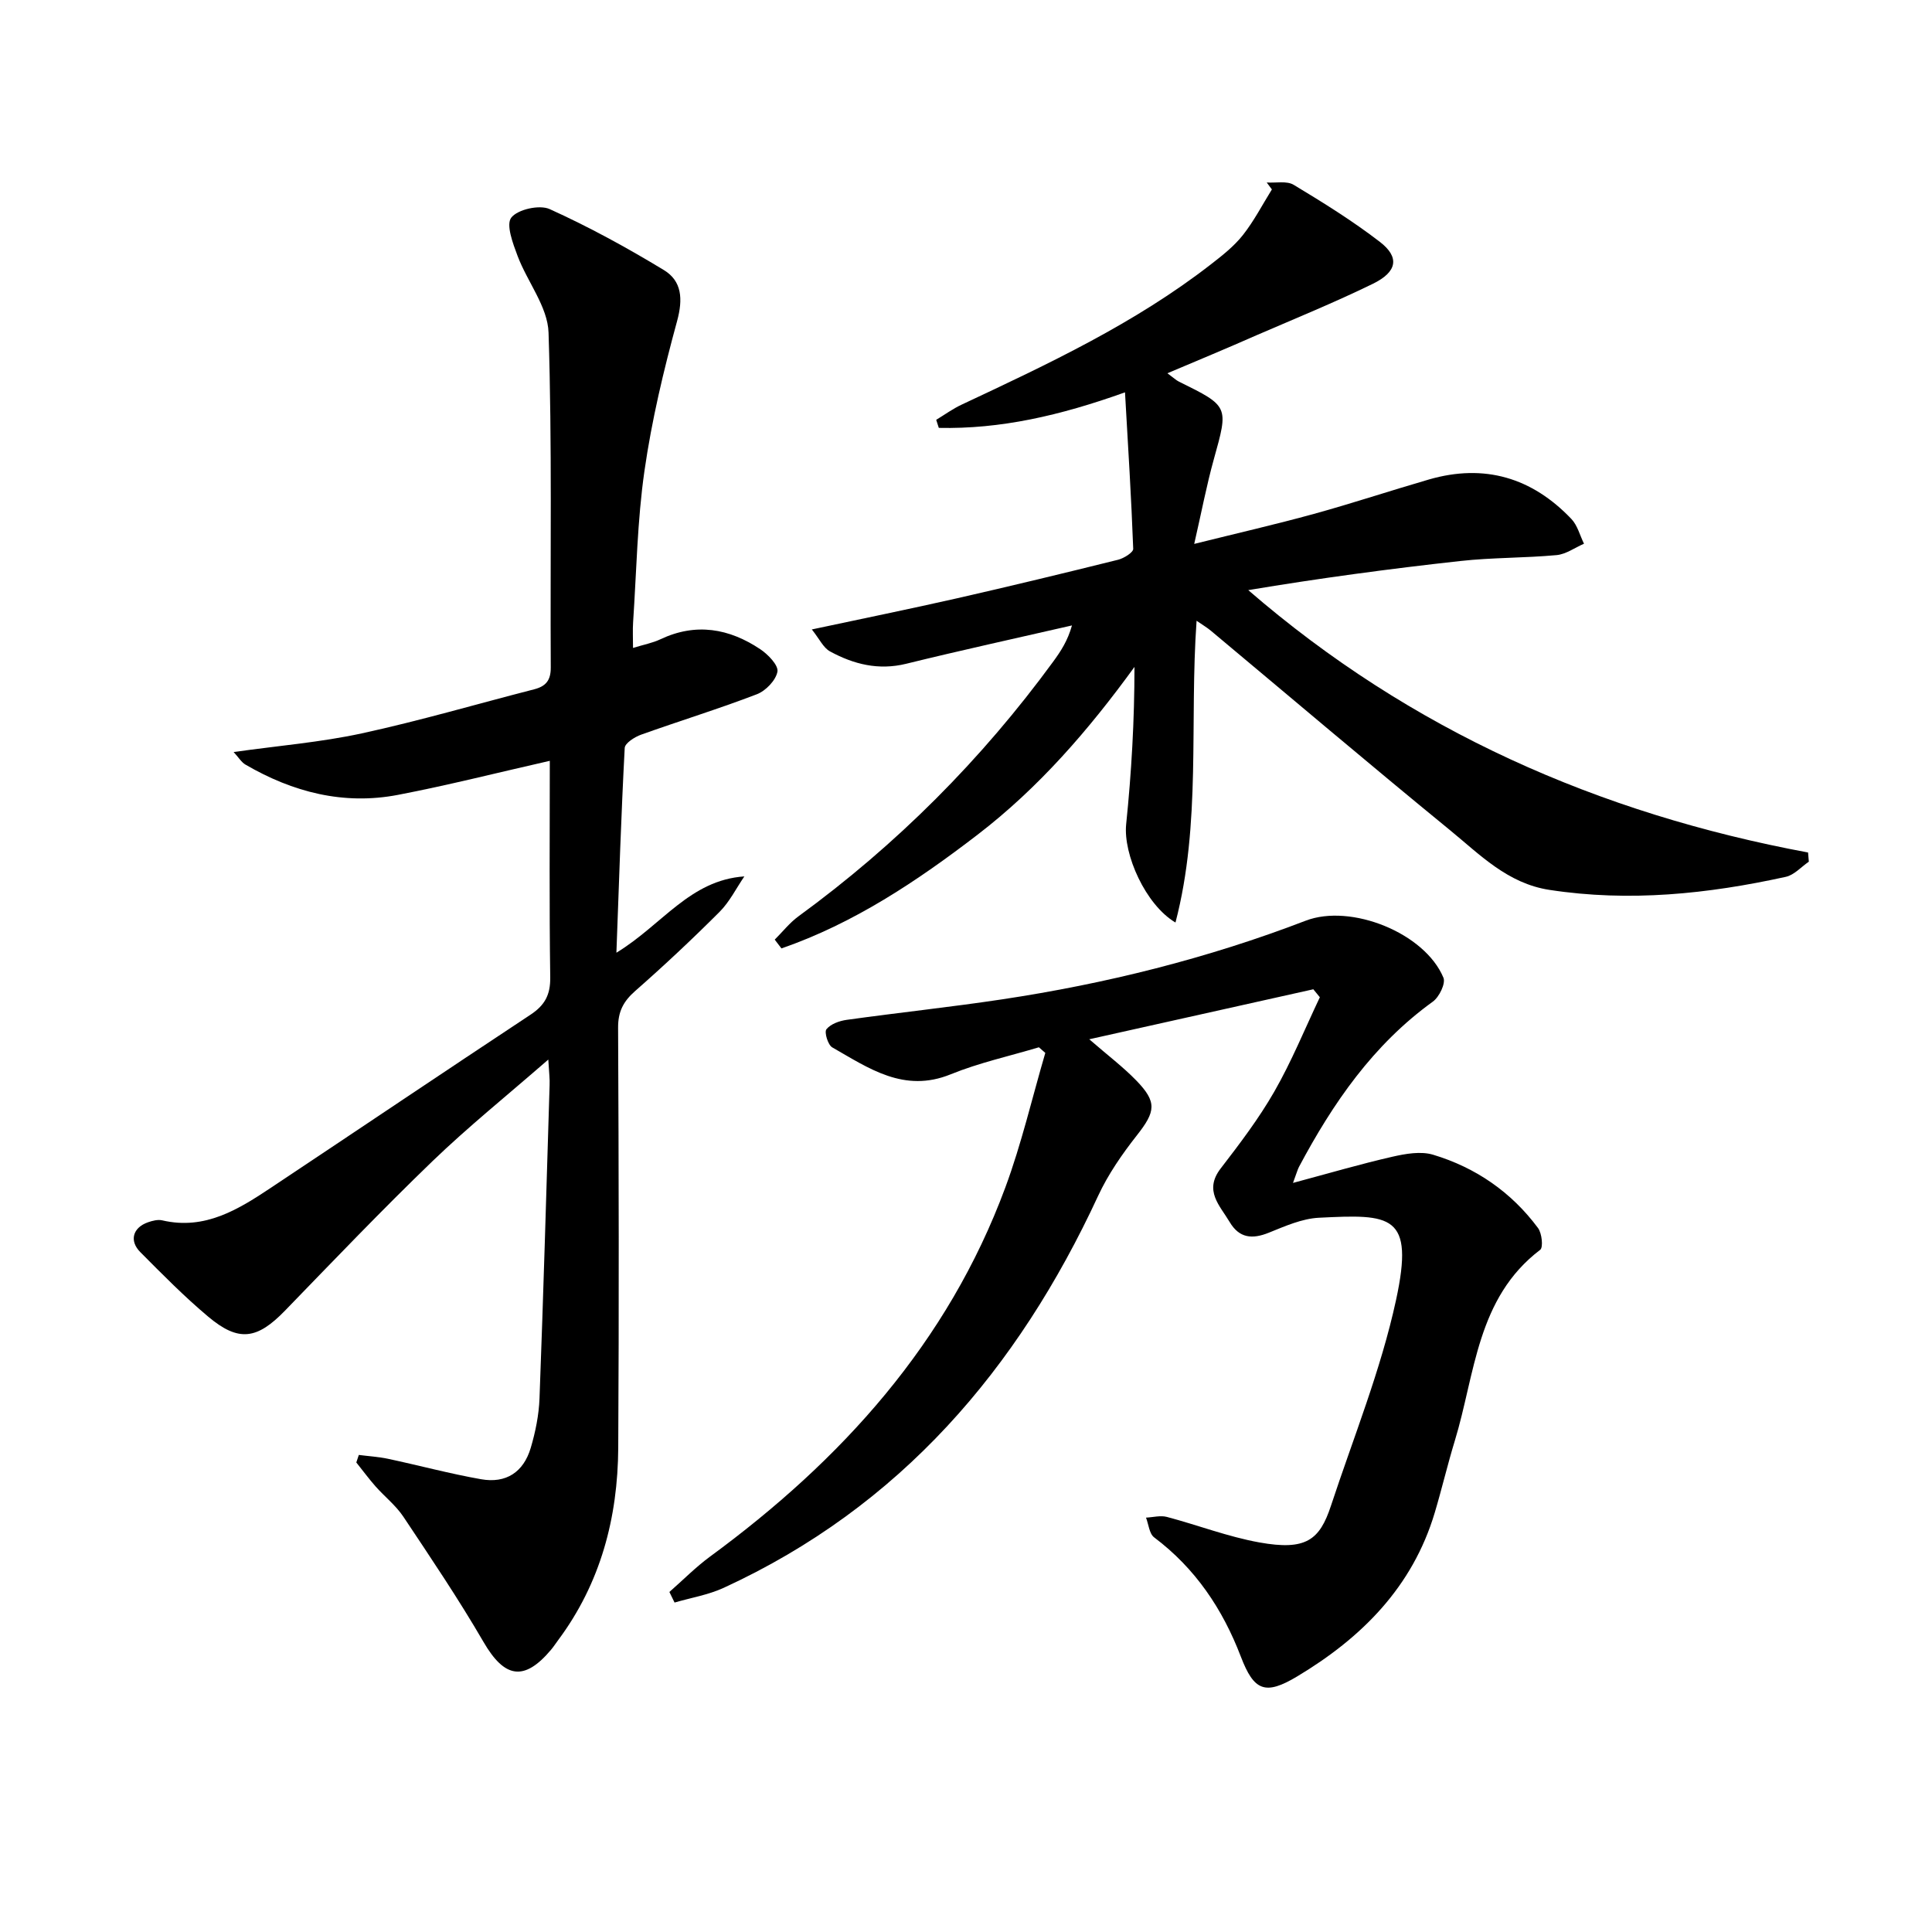
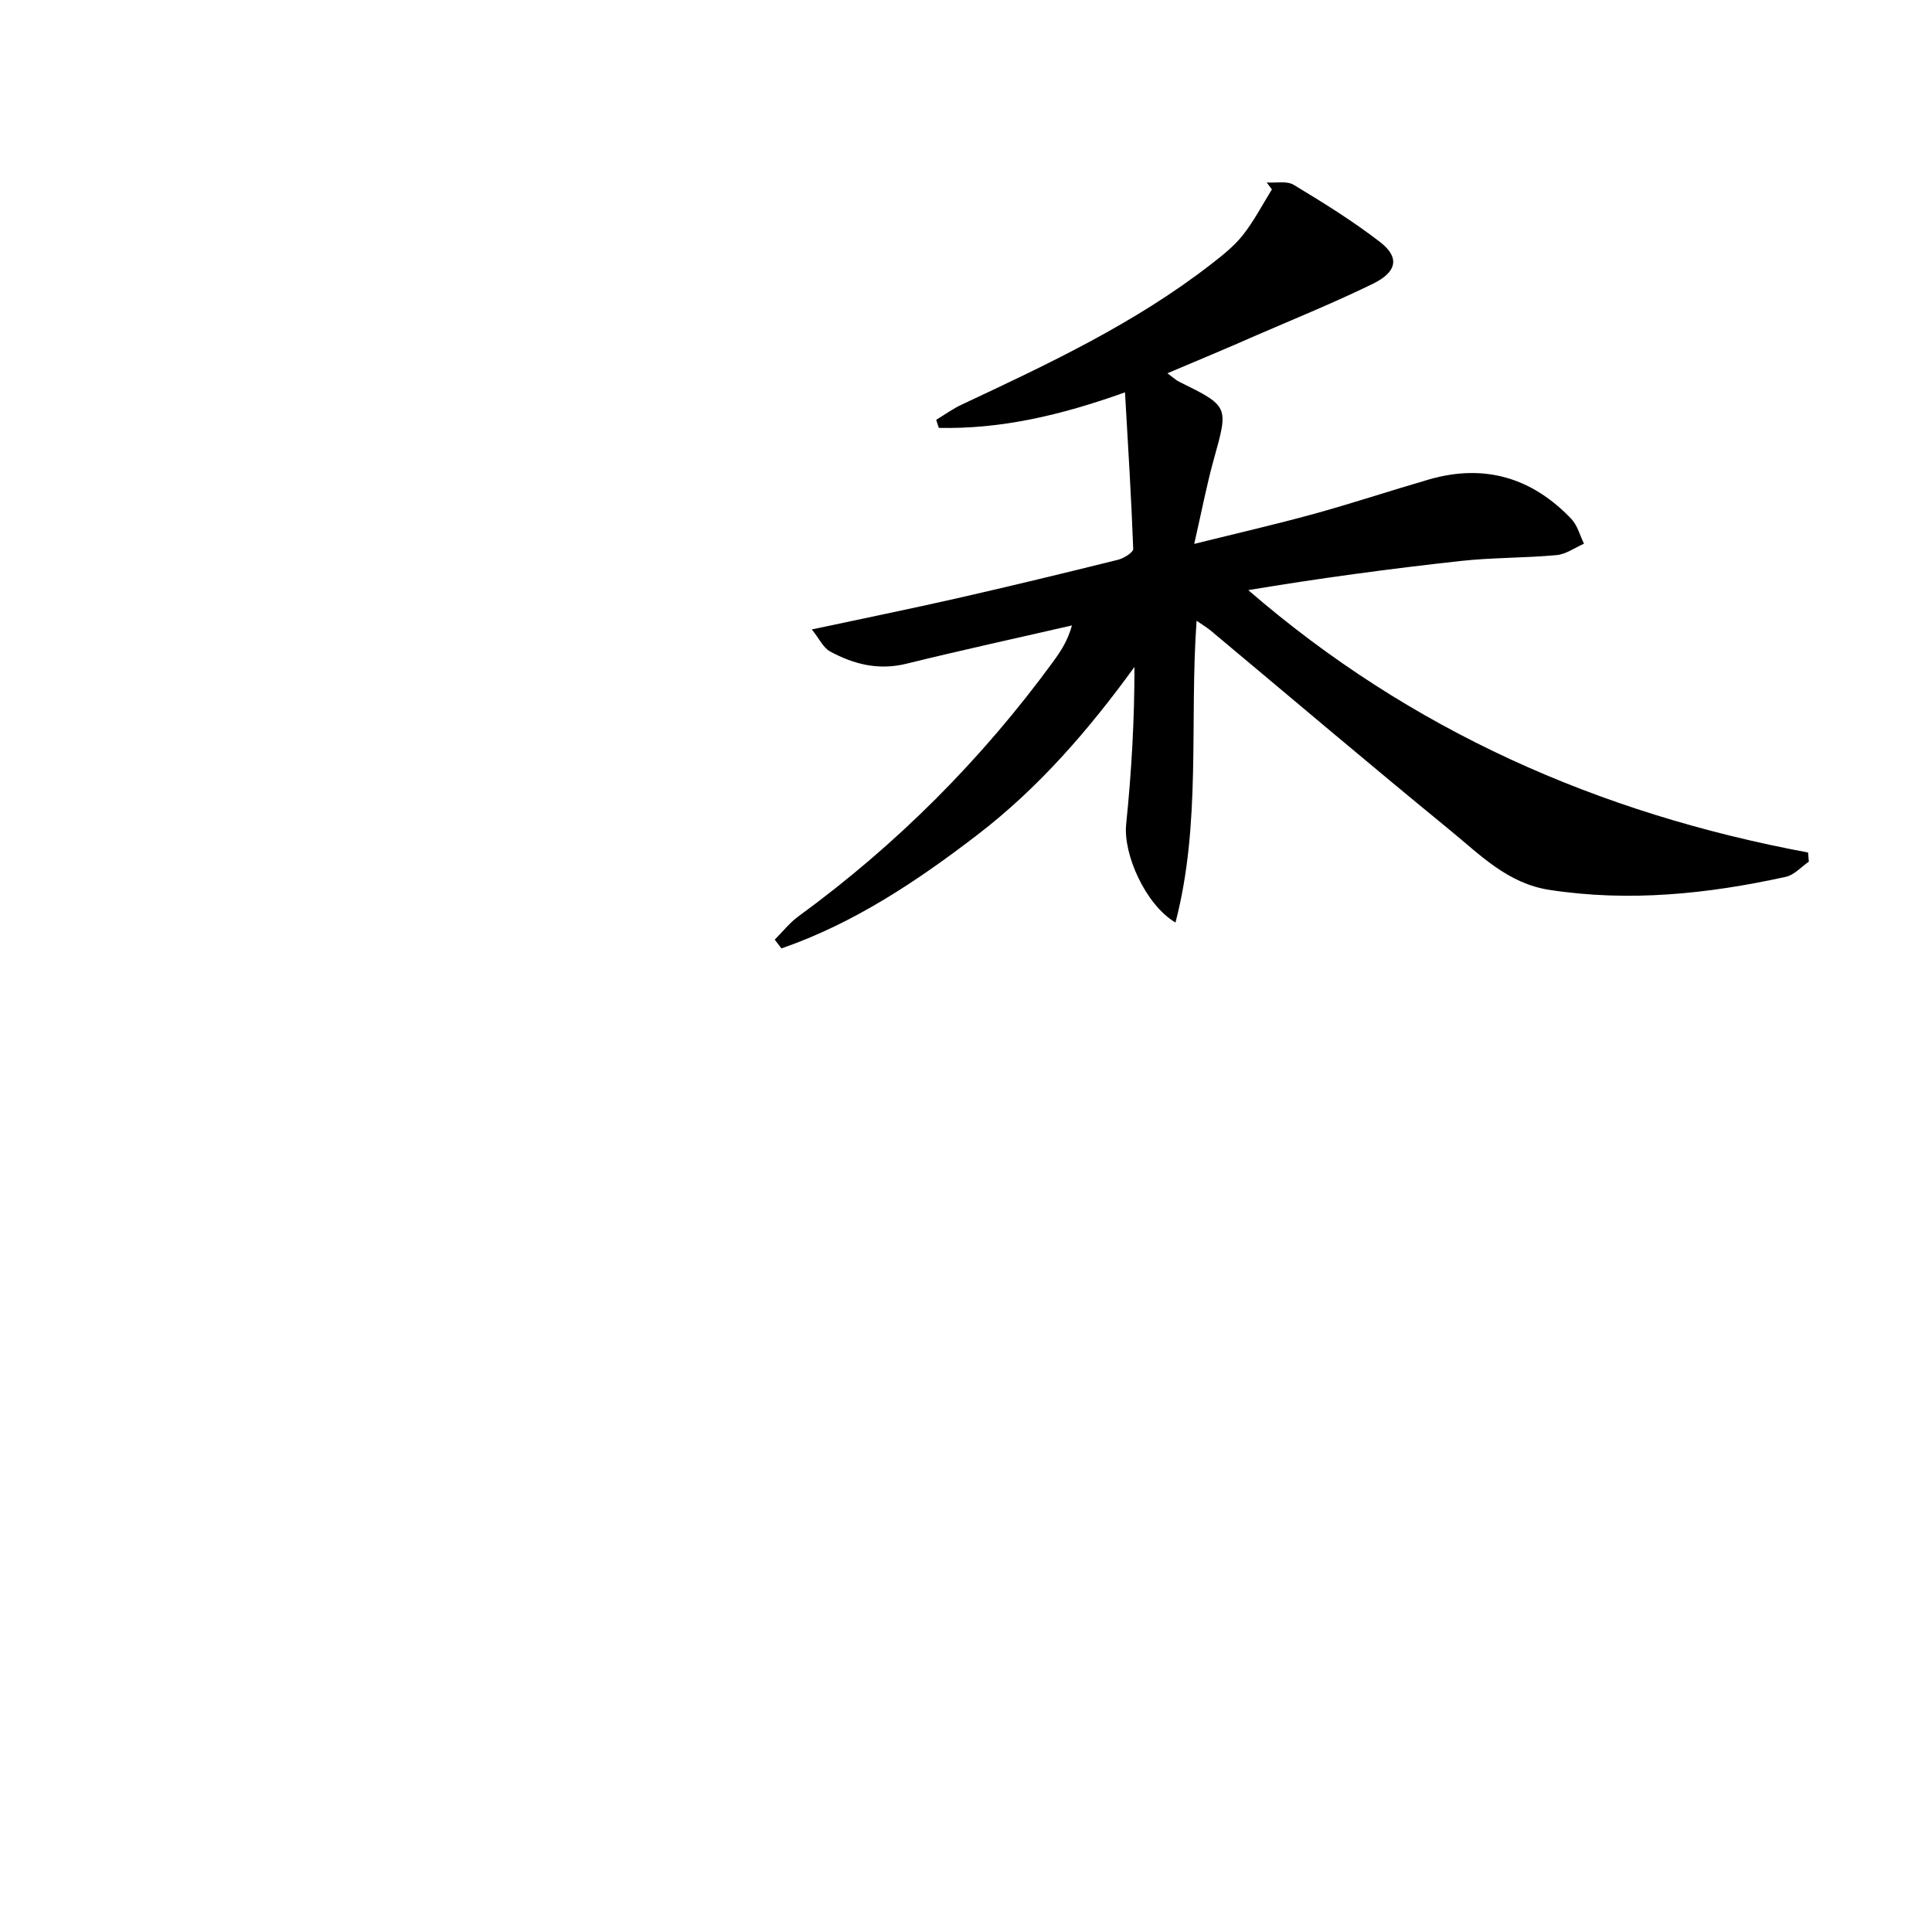
<svg xmlns="http://www.w3.org/2000/svg" enable-background="new 0 0 400 400" viewBox="0 0 400 400">
-   <path d="m113.52 219.37c-8.64 7.53-16.63 13.96-23.98 21.04-10.43 10.05-20.45 20.54-30.54 30.95-5.76 5.94-9.57 6.55-15.87 1.26-4.95-4.15-9.52-8.79-14.08-13.38-2.35-2.36-1.54-5.09 1.59-6.18.92-.32 2.04-.61 2.94-.4 8.91 2.08 15.84-2.31 22.68-6.86 17.87-11.89 35.67-23.89 53.58-35.72 2.95-1.95 4.13-4.11 4.08-7.72-.21-14.8-.09-29.61-.09-44.84-10.81 2.45-21.07 5.06-31.44 7.05-11.26 2.16-21.77-.56-31.56-6.26-.86-.5-1.43-1.5-2.46-2.61 9.28-1.31 18.03-2.02 26.52-3.86 11.99-2.6 23.79-6.07 35.68-9.12 2.42-.62 3.47-1.83 3.46-4.51-.13-23.12.29-46.25-.46-69.35-.17-5.35-4.39-10.5-6.41-15.87-.97-2.58-2.44-6.49-1.3-7.94 1.34-1.71 5.84-2.71 7.94-1.76 8.13 3.68 16.01 7.99 23.64 12.62 3.75 2.27 3.98 6.01 2.75 10.54-2.79 10.21-5.26 20.57-6.76 31.03-1.49 10.34-1.65 20.87-2.35 31.32-.11 1.62-.02 3.24-.02 5.35 2.25-.7 4.05-1.03 5.66-1.79 7.35-3.48 14.25-2.26 20.71 2.07 1.6 1.08 3.77 3.32 3.53 4.63-.33 1.8-2.43 3.98-4.27 4.68-7.9 3.03-16 5.52-23.97 8.37-1.33.48-3.33 1.75-3.38 2.75-.73 13.72-1.17 27.45-1.72 42.39 9.49-5.77 15.19-15.02 26.49-15.8-1.69 2.47-3.06 5.27-5.14 7.35-5.64 5.64-11.47 11.11-17.47 16.38-2.44 2.15-3.55 4.26-3.53 7.6.14 29 .2 58 .03 86.99-.09 14.45-3.64 27.98-12.43 39.79-.5.67-.95 1.37-1.48 2-5.58 6.63-9.64 5.88-13.99-1.62-5.15-8.87-10.91-17.4-16.6-25.94-1.55-2.32-3.86-4.13-5.74-6.25-1.4-1.59-2.66-3.3-3.99-4.96.17-.52.34-1.04.52-1.56 2.02.26 4.07.38 6.05.8 6.43 1.37 12.8 3.09 19.27 4.23 5.15.91 8.77-1.45 10.27-6.48.98-3.31 1.69-6.81 1.82-10.26.81-21.61 1.43-43.24 2.09-64.86.06-1.24-.11-2.5-.27-5.29z" />
+   <path d="m113.52 219.37z" />
  <path d="m241.7 77.28c1.32.97 1.81 1.45 2.38 1.73 10.39 5.12 10.29 5.09 7.23 16.07-1.5 5.39-2.54 10.91-4.06 17.53 8.88-2.21 16.87-4.04 24.77-6.21 7.99-2.2 15.87-4.82 23.83-7.13 11.48-3.32 21.34-.39 29.5 8.19 1.26 1.33 1.75 3.39 2.6 5.11-1.89.82-3.73 2.18-5.68 2.36-6.62.61-13.31.49-19.91 1.22-14.64 1.61-29.24 3.57-43.92 6.03 33.58 29.06 72.56 46.25 115.9 54.32.05.63.11 1.27.16 1.9-1.58 1.08-3.03 2.76-4.77 3.14-16.15 3.55-32.4 5.24-48.94 2.7-8.68-1.33-14.41-7.32-20.64-12.41-16.62-13.59-32.99-27.49-49.47-41.26-.74-.62-1.58-1.11-2.94-2.05-1.5 21.08.99 41.96-4.37 62.48-6.21-3.68-10.85-14.14-10.21-20.35 1.1-10.72 1.72-21.48 1.72-32.57-9.51 13.1-19.84 25.03-32.49 34.74-12.54 9.63-25.62 18.35-40.6 23.54-.46-.61-.92-1.21-1.39-1.82 1.63-1.62 3.08-3.49 4.92-4.83 20.34-14.84 37.9-32.44 52.75-52.75 1.54-2.11 2.98-4.29 3.87-7.47-11.45 2.63-22.93 5.13-34.34 7.94-5.72 1.4-10.86.1-15.75-2.56-1.39-.75-2.19-2.58-3.77-4.55 10.64-2.27 20.35-4.25 30.02-6.44 11.16-2.54 22.28-5.23 33.39-7.99 1.21-.3 3.16-1.53 3.13-2.26-.39-10.54-1.05-21.07-1.7-32.4-13.54 4.85-25.83 7.63-38.55 7.36-.18-.56-.36-1.11-.54-1.67 1.75-1.06 3.42-2.28 5.26-3.14 17.92-8.41 35.84-16.8 51.6-29.04 2.36-1.83 4.78-3.73 6.62-6.05 2.31-2.92 4.04-6.29 6.02-9.47-.36-.48-.72-.96-1.07-1.44 1.89.13 4.15-.38 5.59.49 6.11 3.68 12.2 7.47 17.84 11.81 4.13 3.18 3.61 6.21-1.48 8.69-7.89 3.85-16.04 7.17-24.11 10.66-5.91 2.61-11.87 5.09-18.4 7.85z" />
-   <path d="m138.59 329.6c2.8-2.45 5.43-5.13 8.41-7.32 27.25-19.99 49.23-44.25 61.14-76.42 3.36-9.07 5.55-18.57 8.28-27.87-.44-.39-.89-.78-1.33-1.16-6.1 1.83-12.38 3.2-18.25 5.59-9.67 3.94-16.97-1.26-24.53-5.57-.9-.51-1.68-3.15-1.21-3.75.87-1.09 2.68-1.74 4.19-1.95 10.69-1.49 21.42-2.63 32.09-4.23 21.54-3.24 42.59-8.48 62.95-16.3 9.35-3.59 24.66 2.52 28.52 11.81.49 1.19-.88 4-2.2 4.95-12.36 8.92-20.69 21.02-27.71 34.21-.29.55-.44 1.17-1.24 3.32 7.57-2.03 14-3.92 20.53-5.41 2.75-.63 5.93-1.2 8.5-.42 8.8 2.65 16.18 7.73 21.7 15.17.81 1.09 1.11 4.01.45 4.51-13.16 10-13.44 25.68-17.69 39.58-1.5 4.91-2.67 9.92-4.14 14.84-4.6 15.4-15.15 25.92-28.49 33.91-6.61 3.96-8.94 3.01-11.66-4.11-3.78-9.87-9.41-18.26-17.94-24.68-1.02-.76-1.15-2.7-1.69-4.09 1.44-.07 2.98-.5 4.31-.15 6.4 1.69 12.65 4.11 19.14 5.28 9.66 1.74 12.49-.47 14.84-7.59 4.66-14.14 10.33-28.08 13.47-42.57 3.87-17.85-1.06-17.8-15.95-17.06-3.51.17-7.04 1.75-10.39 3.1-3.44 1.39-6.12 1.13-8.1-2.21-2.04-3.44-5.39-6.49-1.87-11.08 3.95-5.13 7.91-10.34 11.12-15.94 3.58-6.25 6.32-12.99 9.42-19.52-.45-.55-.9-1.1-1.35-1.65-15.17 3.39-30.35 6.77-46.39 10.35 3.82 3.32 6.99 5.71 9.72 8.52 4.37 4.5 4.01 6.45.13 11.38-3.06 3.89-5.95 8.07-8.02 12.53-16.63 35.9-40.99 64.35-77.53 81.15-3.18 1.46-6.77 2.05-10.16 3.04-.36-.73-.72-1.46-1.07-2.19z" />
</svg>